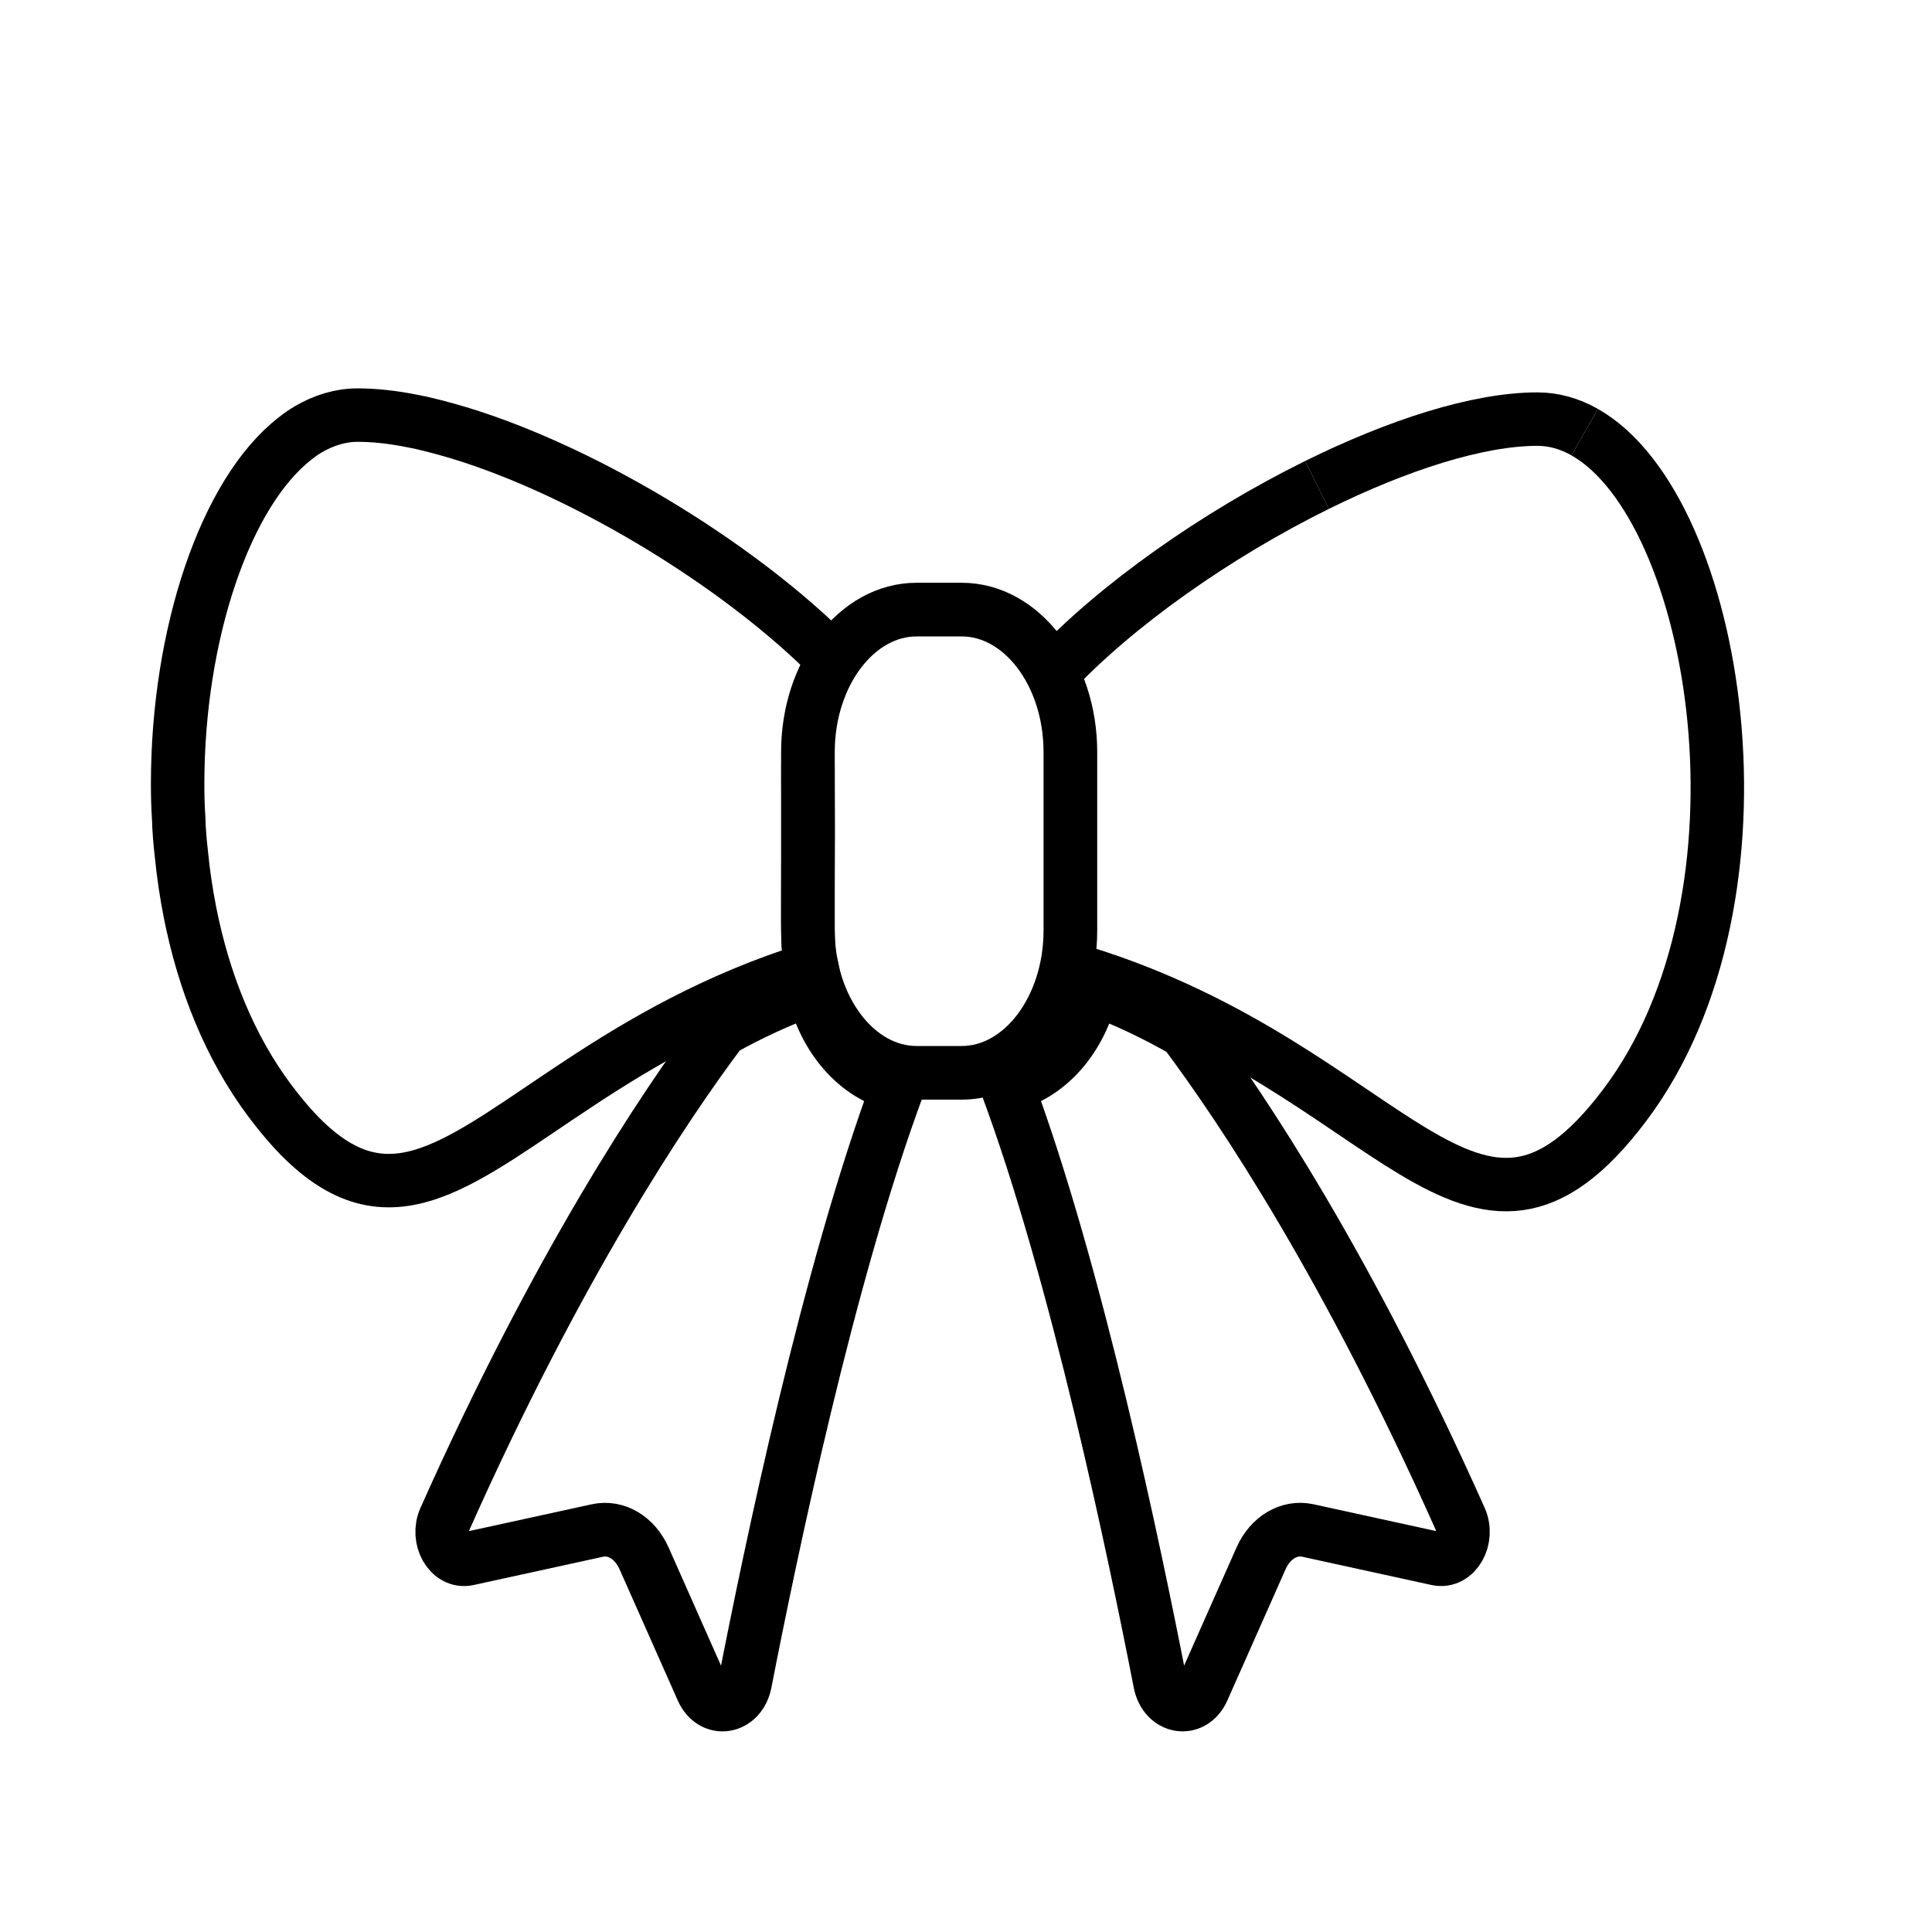
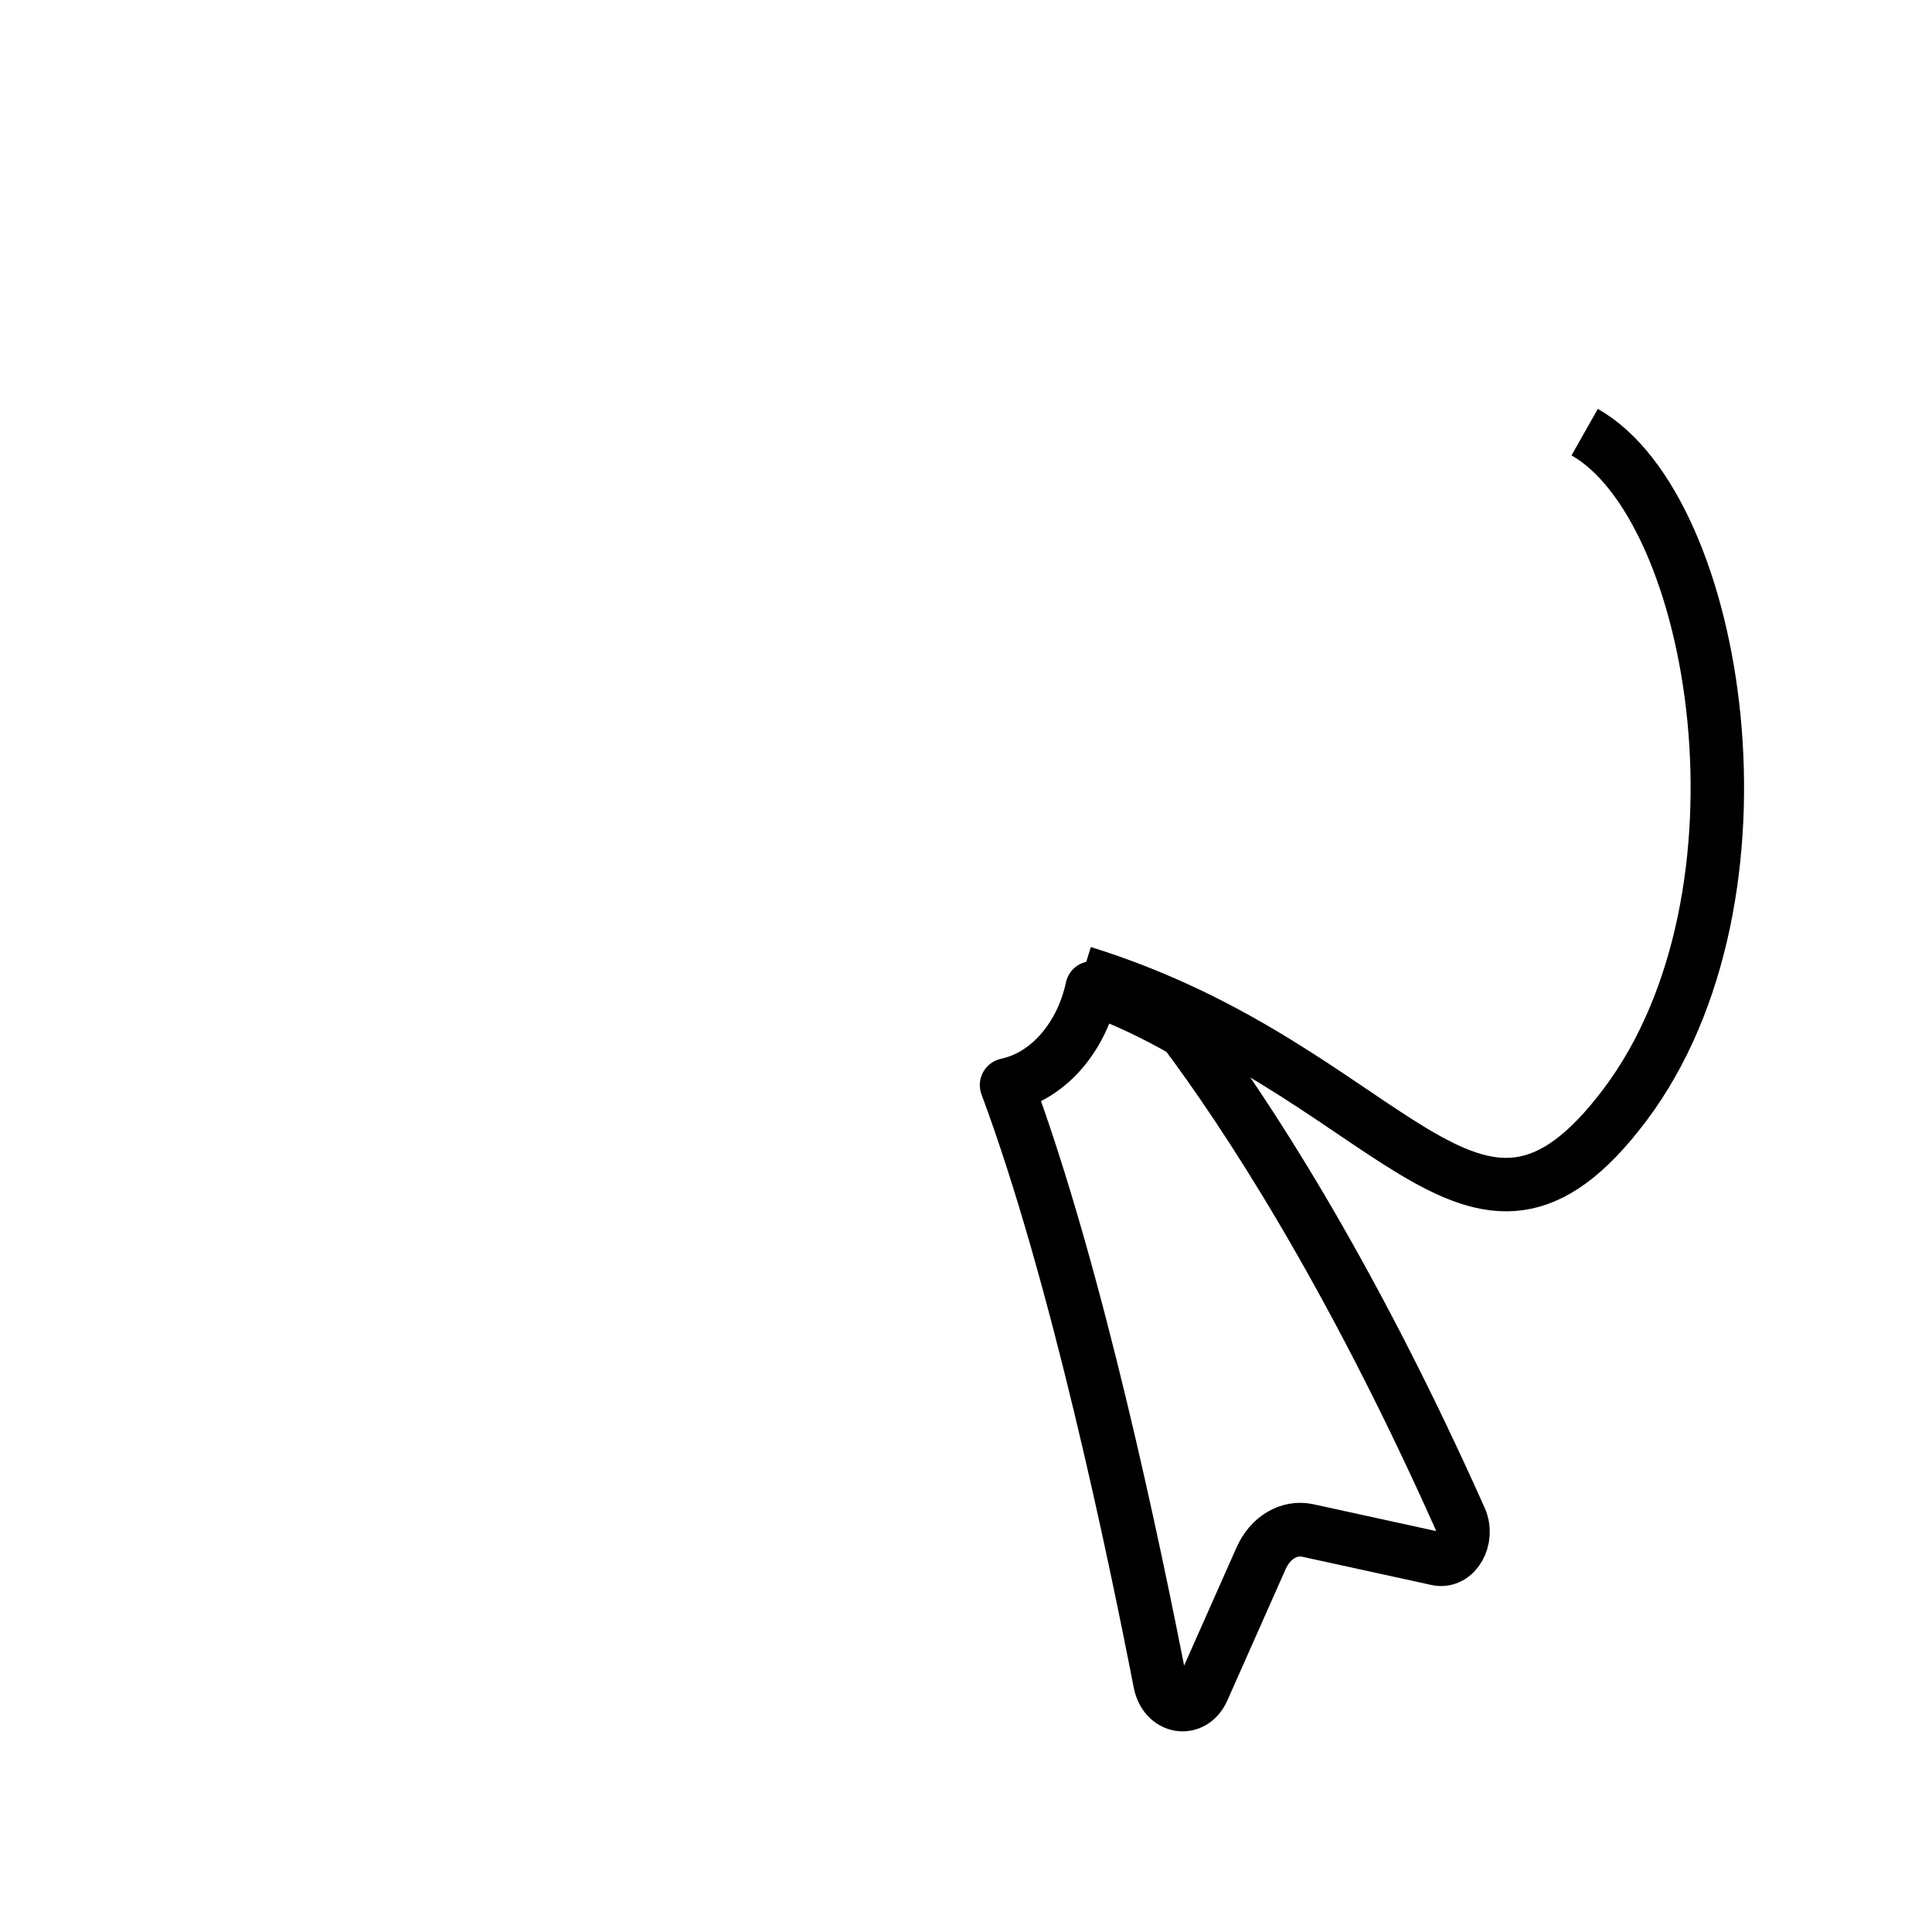
<svg xmlns="http://www.w3.org/2000/svg" id="emoji" viewBox="0 0 72 72" version="1.1">
  <g id="line">
-     <path fill="none" stroke="#000000" stroke-miterlimit="10" stroke-width="1.992" d="M59.056,16.104 c-0.557-0.315-1.147-0.485-1.762-0.485c-2.217,0-5.201,0.966-8.214,2.454" />
    <path fill="none" stroke="#000000" stroke-miterlimit="10" stroke-width="1.992" d="M40.357,36.245 c11.589,3.596,14.485,12.515,20.195,4.937c5.862-7.78,3.5-22.252-1.496-25.077" />
-     <path fill="none" stroke="#000000" stroke-miterlimit="10" stroke-width="1.992" d="M49.08,18.073 c-3.726,1.84-7.498,4.479-9.92,7.079" />
-     <path fill="none" stroke="#000000" stroke-miterlimit="10" stroke-width="1.992" d="M30.11,28.49v0.46c0.01,1.54,0.01,2.7,0,3.58 c0,1.02-0.01,1.67,0,2.14c0,0.57,0.03,0.88,0.11,1.24c0,0.02,0.01,0.03,0.01,0.05c0.02,0.04,0.03,0.09,0.04,0.14h-0.01 c-7.18,2.23-11.02,6.5-14.26,7.62c-1.7,0.59-3.24,0.32-5-1.56c-0.3-0.32-0.61-0.7-0.93-1.12c-1.51-2.01-2.48-4.46-2.99-7.04 c-0.14-0.72-0.25-1.44-0.32-2.17c-0.05-0.44-0.09-0.88-0.1-1.32c-0.03-0.43-0.04-0.87-0.04-1.3c0-5.56,1.77-10.85,4.38-12.87 c0.16-0.13,0.32-0.24,0.49-0.34c0.58-0.34,1.2-0.53,1.84-0.53c0.61,0,1.27,0.07,1.98,0.21c0.23,0.04,0.46,0.09,0.69,0.15 c0.21,0.05,0.43,0.11,0.65,0.17c4.76,1.32,10.85,4.96,14.43,8.61" />
-     <path fill="none" stroke="#000000" stroke-linecap="round" stroke-linejoin="round" stroke-miterlimit="10" stroke-width="2" d="M30.297,36.82c-1.243,0.45-2.37,0.983-3.4,1.556c-2.209,2.938-6.123,8.834-10.312,18.22 c-0.334,0.748,0.177,1.644,0.854,1.496l4.821-1.054c0.699-0.153,1.399,0.264,1.743,1.038l2.171,4.893 c0.38,0.856,1.407,0.685,1.592-0.265c0.942-4.824,3.101-15.242,5.718-22.267 C31.942,40.108,30.698,38.677,30.297,36.82z" />
    <path fill="none" stroke="#000000" stroke-linecap="round" stroke-linejoin="round" stroke-miterlimit="10" stroke-width="2" d="M44.146,38.433c-1.063-0.609-2.206-1.165-3.443-1.613c-0.401,1.857-1.645,3.288-3.188,3.616 c2.617,7.025,4.776,17.442,5.718,22.267c0.185,0.951,1.212,1.121,1.592,0.265l2.171-4.893 c0.343-0.773,1.044-1.19,1.743-1.038l4.821,1.054c0.677,0.148,1.188-0.748,0.854-1.496 C50.252,47.27,46.362,41.39,44.146,38.433z" />
-     <path fill="none" stroke="#000000" stroke-miterlimit="10" stroke-width="2" d="M35.839,22.718h-1.679 c-2.233,0-4.051,2.381-4.051,5.309v6.645c0,2.927,1.817,5.309,4.051,5.309h1.679c2.233,0,4.051-2.381,4.051-5.309 v-6.645C39.89,25.099,38.073,22.718,35.839,22.718z" />
  </g>
</svg>